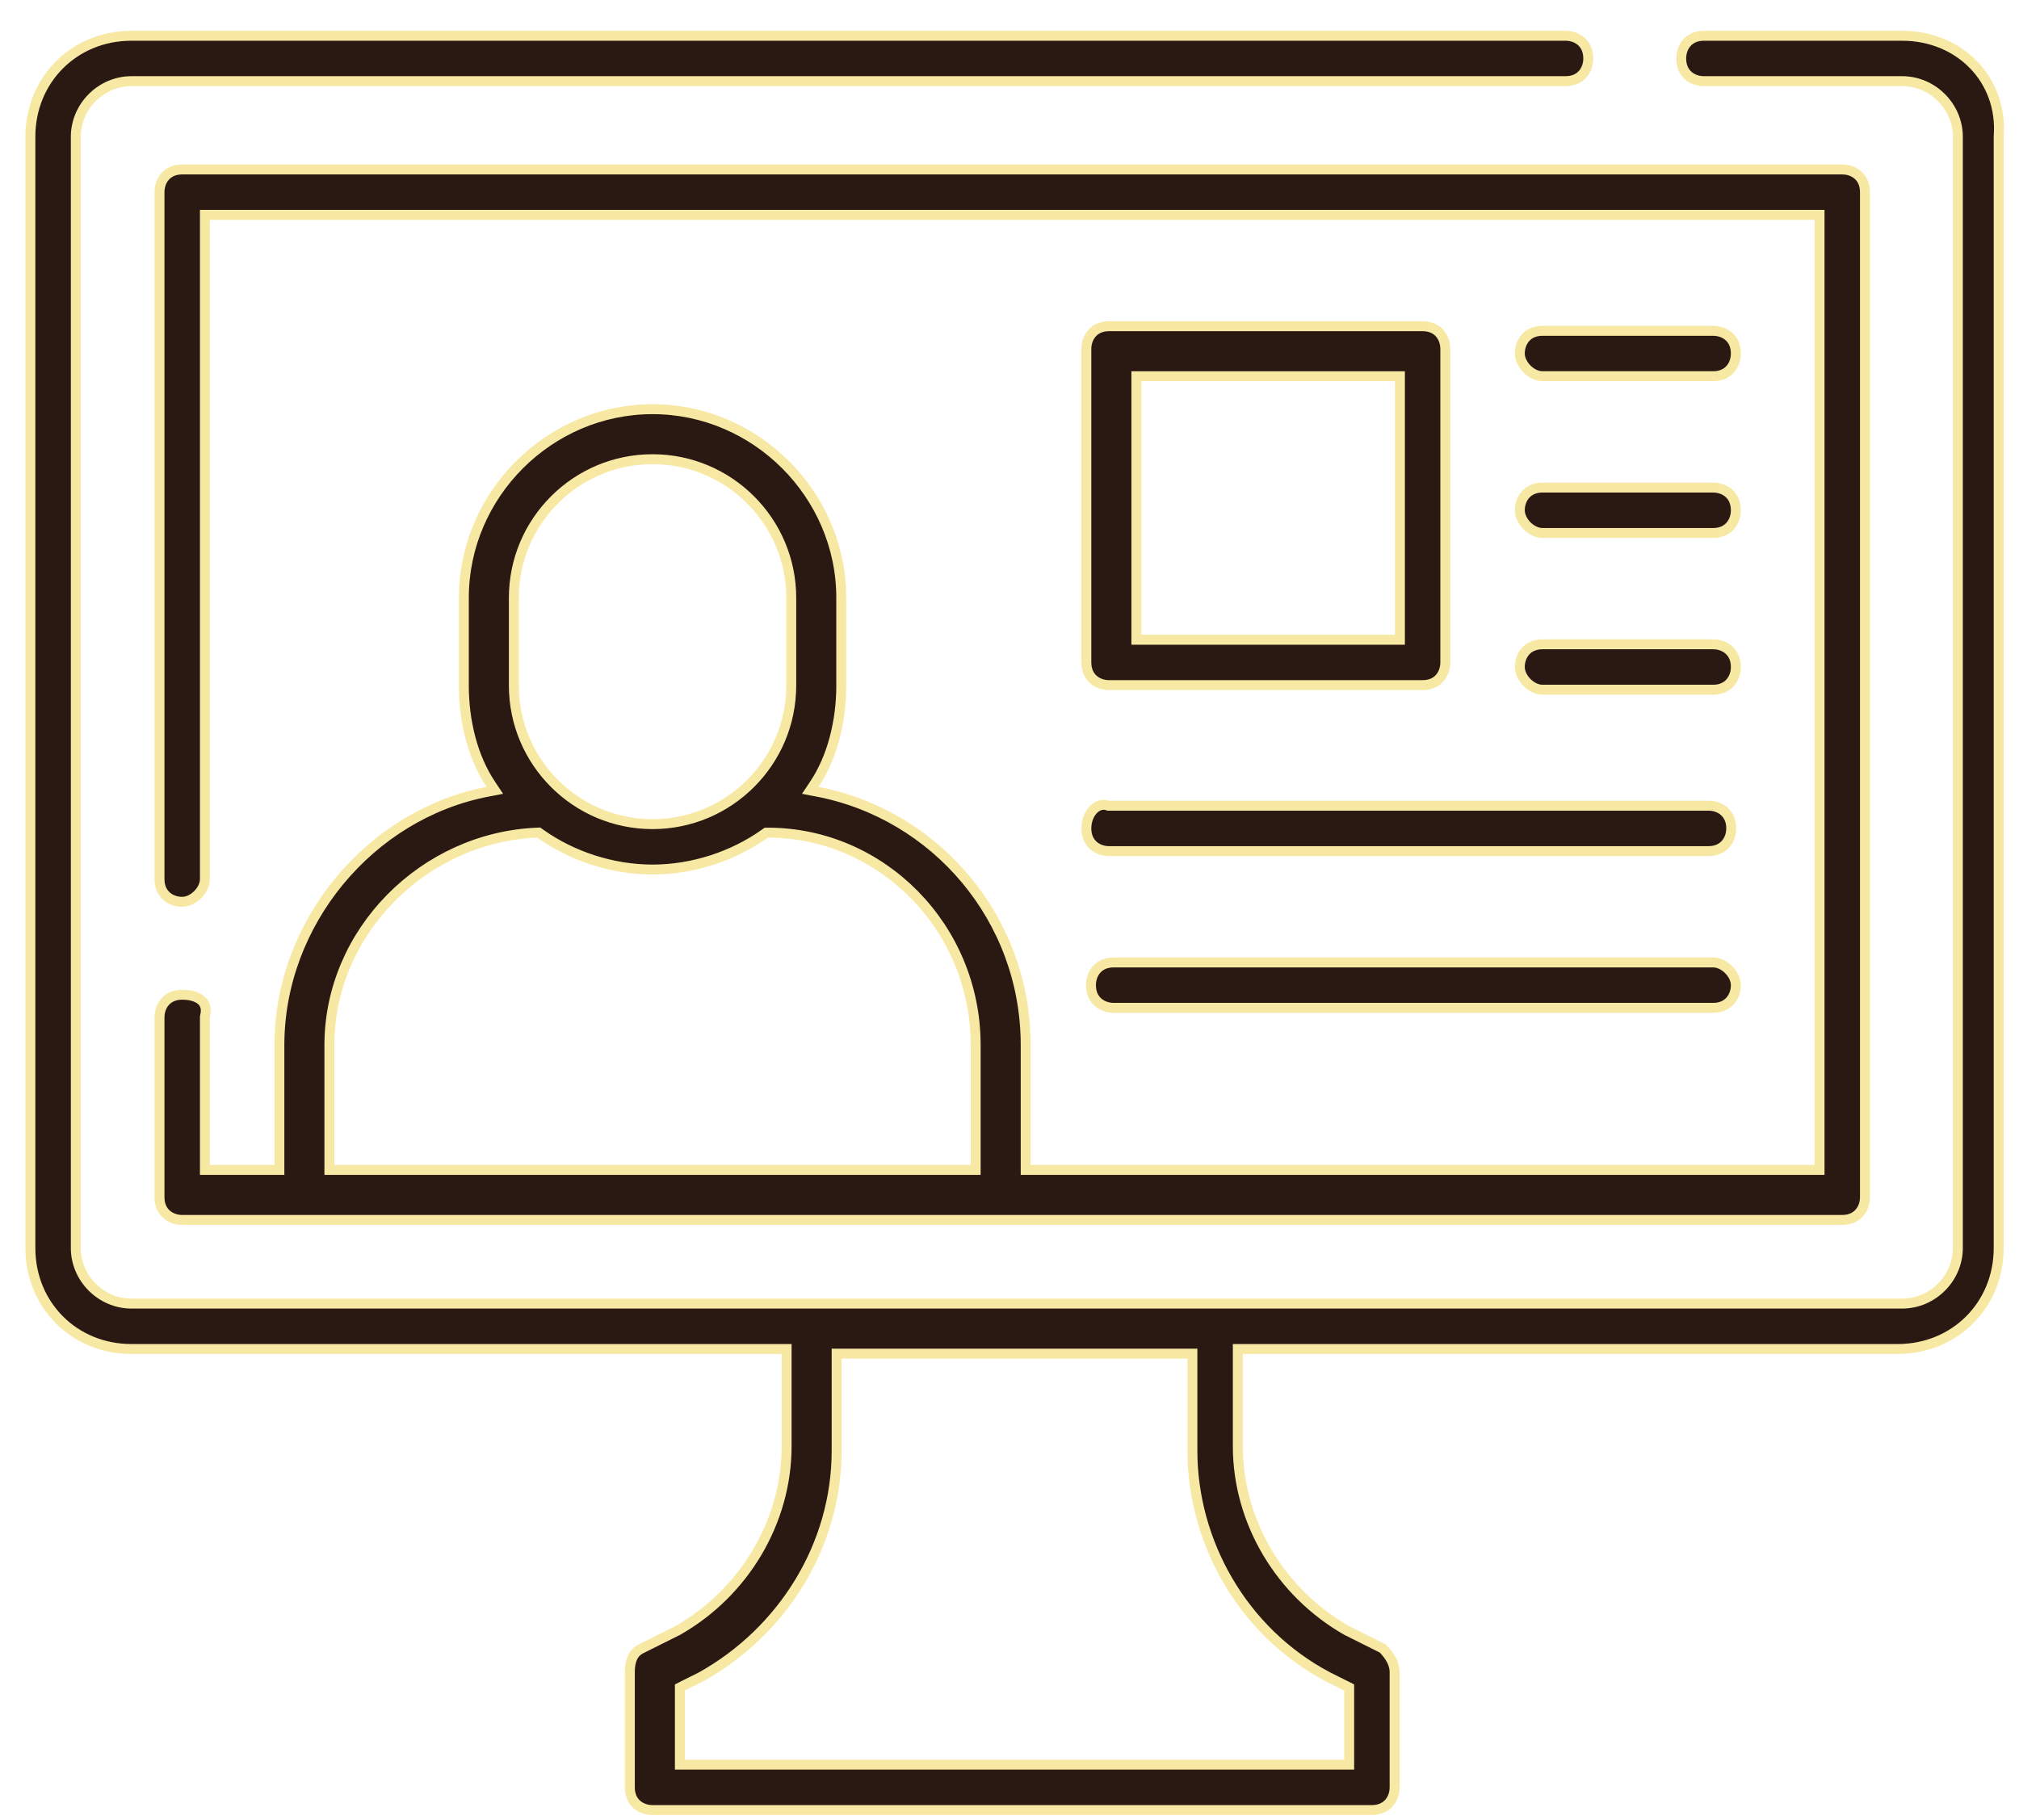
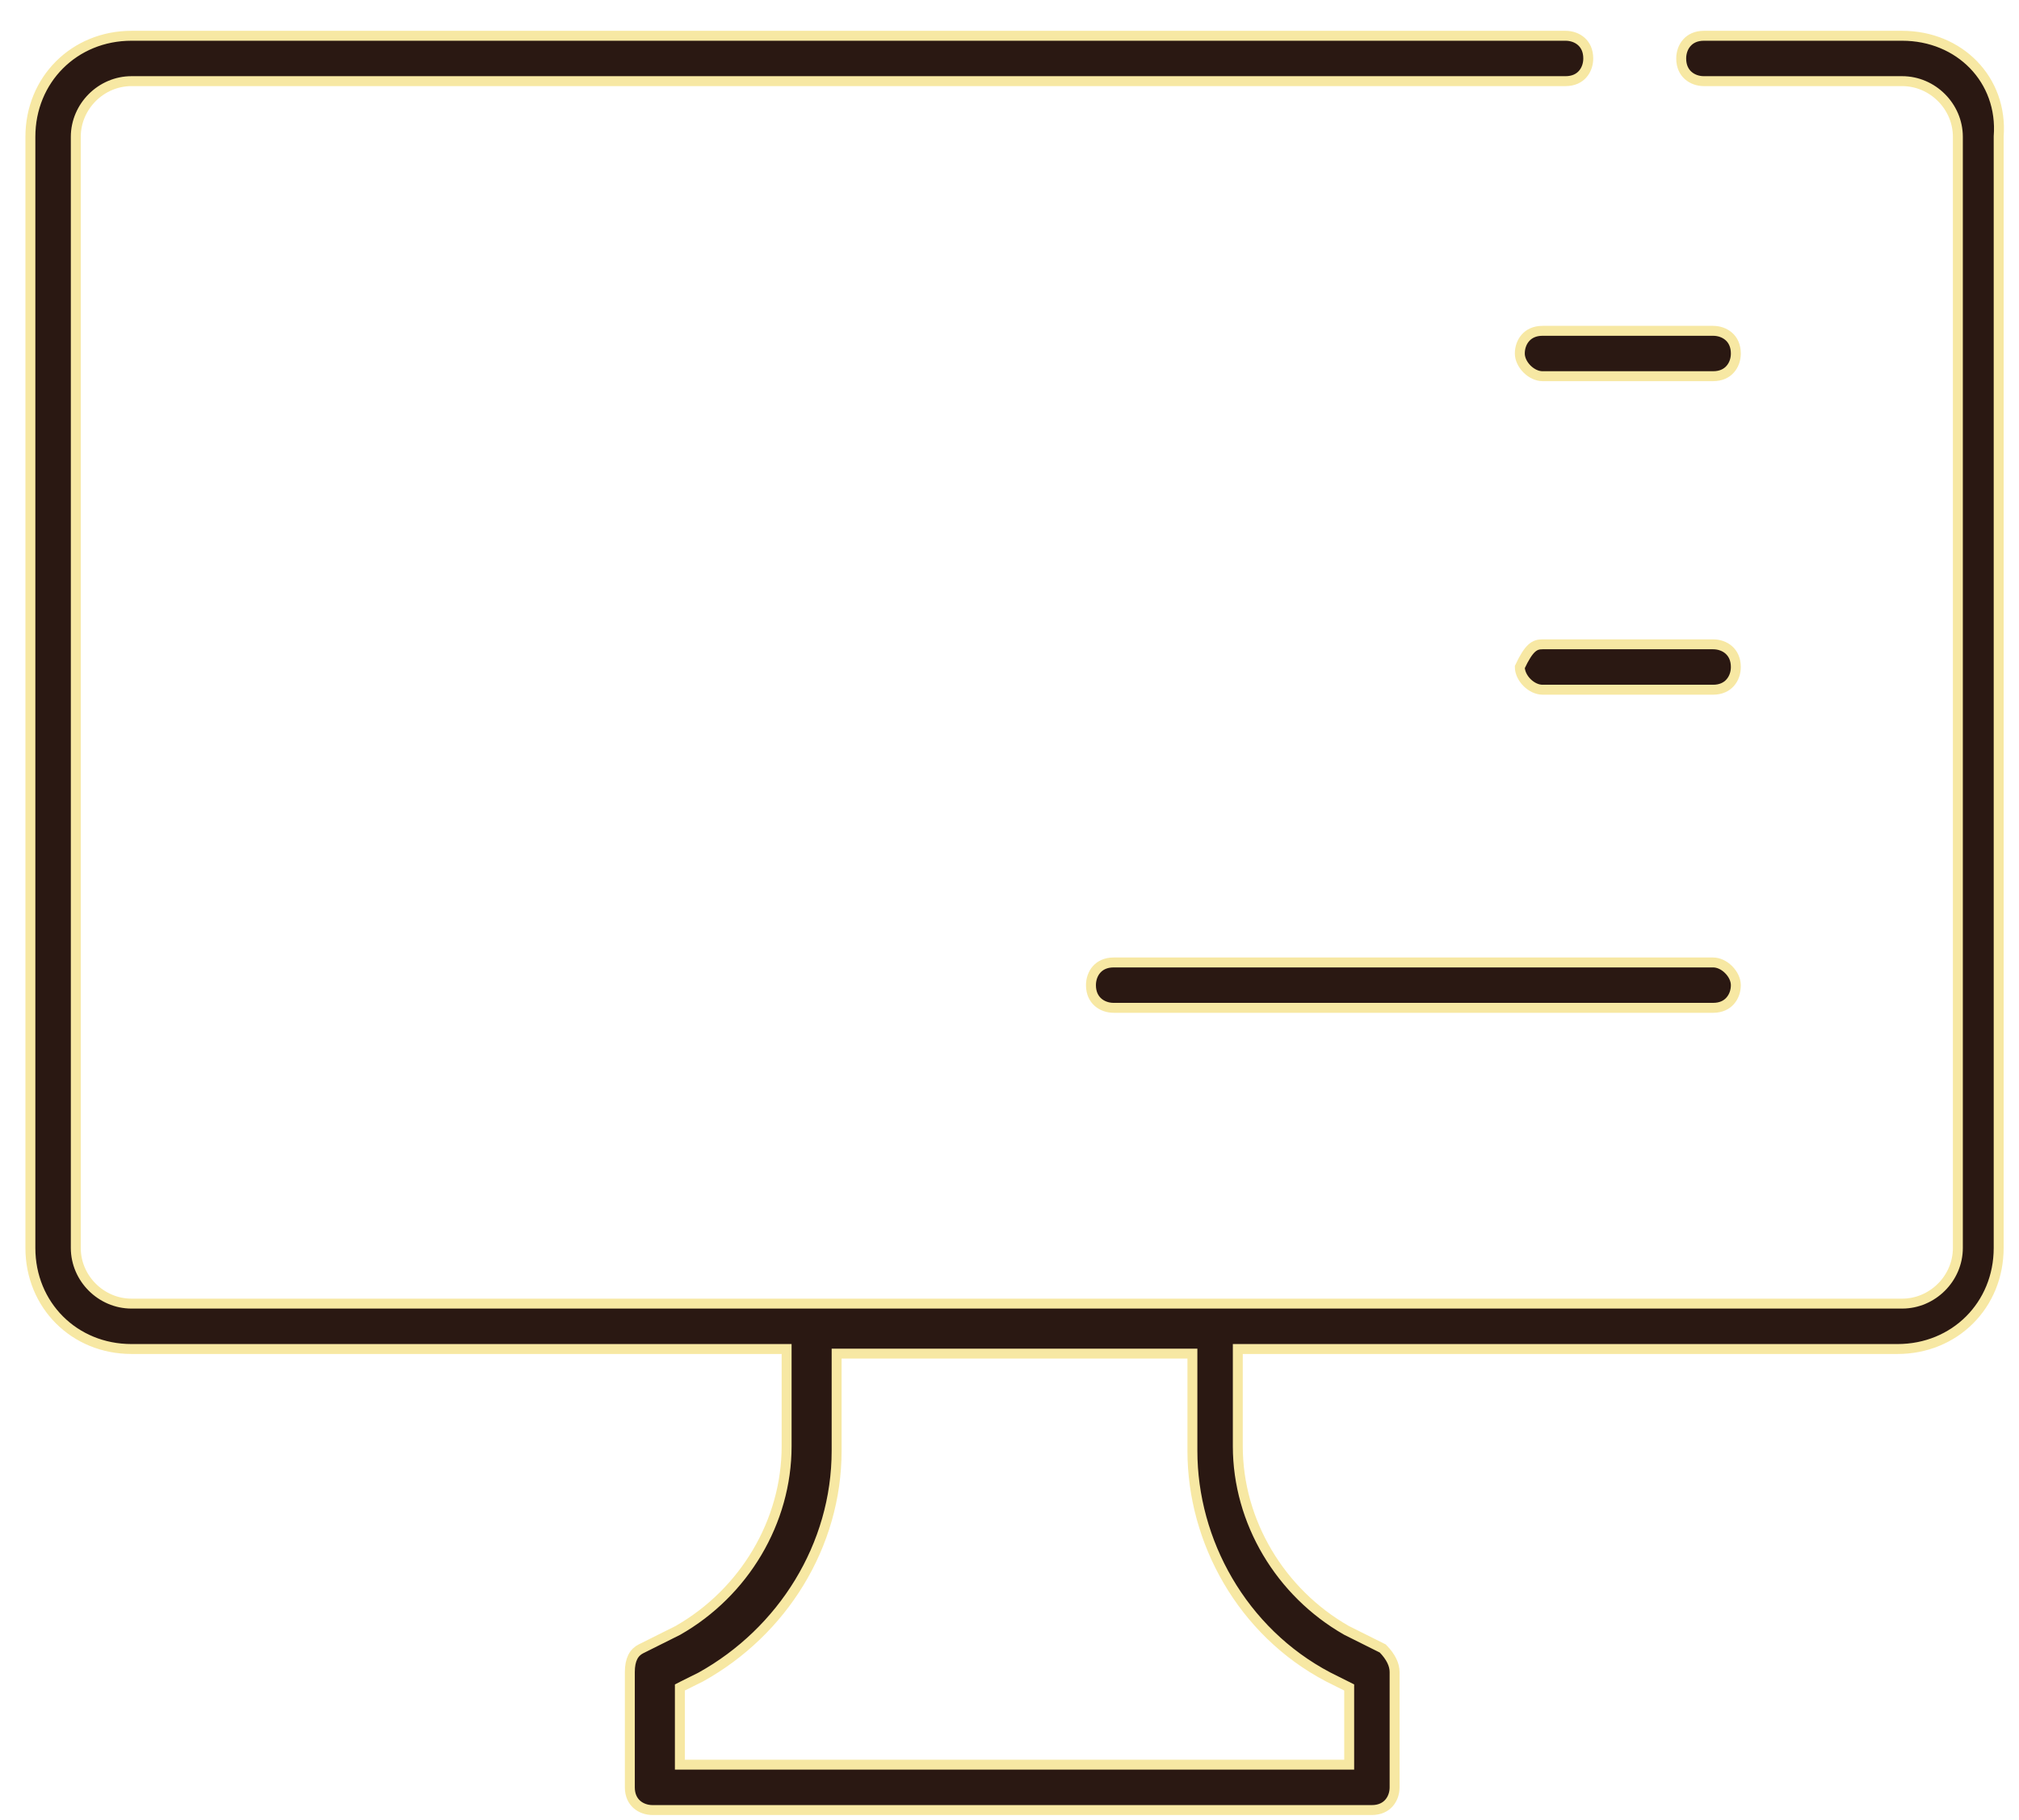
<svg xmlns="http://www.w3.org/2000/svg" width="61" height="55" viewBox="0 0 61 55" fill="none">
  <path d="M23.766 40.915V40.765H23.616H3.972C2.244 40.765 0.918 39.439 0.918 37.711V4.135C0.918 2.407 2.244 1.081 3.972 1.081H47.3C47.477 1.081 47.65 1.14 47.776 1.252C47.899 1.361 47.986 1.529 47.986 1.767C47.986 1.944 47.927 2.116 47.815 2.242C47.706 2.365 47.538 2.452 47.3 2.452H3.972C3.054 2.452 2.29 3.216 2.29 4.135V37.711C2.29 38.63 3.054 39.393 3.972 39.393H57.471C58.389 39.393 59.153 38.63 59.153 37.711V4.135C59.153 3.216 58.389 2.452 57.471 2.452H51.48C51.303 2.452 51.131 2.393 51.005 2.281C50.882 2.172 50.794 2.005 50.794 1.767C50.794 1.59 50.853 1.417 50.965 1.292C51.075 1.168 51.242 1.081 51.48 1.081H57.471C59.201 1.081 60.518 2.406 60.386 4.123L60.386 4.123V4.135V37.711C60.386 39.439 59.06 40.765 57.331 40.765H37.548H37.398V40.915V43.702C37.398 45.987 38.683 48.125 40.678 49.265L40.678 49.265L40.685 49.269L41.778 49.815C42.028 50.071 42.135 50.308 42.135 50.528V54.011C42.135 54.188 42.076 54.36 41.964 54.486C41.854 54.609 41.687 54.697 41.449 54.697H19.715C19.538 54.697 19.366 54.638 19.24 54.526C19.117 54.416 19.029 54.249 19.029 54.011V50.528C19.029 50.144 19.154 49.932 19.364 49.826L20.479 49.269L20.479 49.269L20.486 49.265C22.482 48.125 23.766 45.987 23.766 43.702V40.915ZM40.763 51.086V50.993L40.68 50.951L40.126 50.674C40.125 50.674 40.125 50.674 40.124 50.673C37.53 49.307 36.026 46.574 36.026 43.841V41.054V40.904H35.876H25.427H25.277V41.054V43.841C25.277 46.708 23.639 49.305 21.178 50.674L20.623 50.951L20.541 50.993V51.086V53.175V53.325H20.691H40.613H40.763V53.175V51.086Z" fill="#2A1812" stroke="#F7E8A3" stroke-width="0.3" />
-   <path d="M6.341 6.493H6.191V6.643V26.565C6.191 26.725 6.109 26.898 5.973 27.034C5.838 27.169 5.665 27.251 5.505 27.251C5.328 27.251 5.156 27.192 5.03 27.08C4.907 26.971 4.819 26.803 4.819 26.565V5.807C4.819 5.63 4.878 5.457 4.99 5.332C5.099 5.208 5.267 5.121 5.505 5.121H55.66C55.837 5.121 56.009 5.18 56.135 5.292C56.258 5.401 56.346 5.569 56.346 5.807V36.178C56.346 36.355 56.286 36.527 56.174 36.653C56.065 36.776 55.898 36.864 55.66 36.864H5.505C5.328 36.864 5.156 36.805 5.03 36.693C4.907 36.584 4.819 36.416 4.819 36.178V30.745C4.819 30.568 4.878 30.396 4.99 30.27C5.099 30.146 5.267 30.059 5.505 30.059C5.763 30.059 5.965 30.124 6.084 30.23C6.193 30.327 6.253 30.476 6.195 30.708L6.191 30.726V30.745V35.203V35.353H6.341H8.291H8.441V35.203V31.581C8.441 27.891 11.177 24.609 14.728 23.926L14.95 23.883L14.825 23.695C14.287 22.89 14.014 21.806 14.014 20.714V18.067C14.014 14.945 16.594 12.365 19.715 12.365C22.837 12.365 25.417 14.945 25.417 18.067V20.714C25.417 21.806 25.143 22.89 24.606 23.695L24.481 23.883L24.703 23.926C28.256 24.609 30.989 27.753 30.989 31.581V35.203V35.353H31.14H54.824H54.974V35.203V6.643V6.493H54.824H6.341ZM16.32 25.189L16.278 25.159L16.226 25.161C12.806 25.304 9.952 28.153 9.952 31.581V35.203V35.353H10.102H29.328H29.478V35.203V31.581C29.478 28.017 26.627 25.161 23.198 25.161H23.15L23.111 25.189C22.161 25.868 20.937 26.276 19.715 26.276C18.493 26.276 17.27 25.868 16.32 25.189ZM19.715 13.876C17.403 13.876 15.525 15.755 15.525 18.067V20.714C15.525 23.026 17.403 24.904 19.715 24.904C22.027 24.904 23.906 23.026 23.906 20.714V18.067C23.906 15.755 22.027 13.876 19.715 13.876Z" fill="#2A1812" stroke="#F7E8A3" stroke-width="0.3" />
-   <path d="M42.146 19.332H42.296V19.182V11.519V11.369H42.146H34.483H34.333V11.519V19.182V19.332H34.483H42.146ZM33.508 9.858H42.981C43.219 9.858 43.387 9.946 43.496 10.069C43.608 10.195 43.667 10.367 43.667 10.544V20.018C43.667 20.195 43.608 20.367 43.496 20.493C43.387 20.616 43.219 20.703 42.981 20.703H33.508C33.331 20.703 33.159 20.644 33.033 20.532C32.91 20.423 32.822 20.256 32.822 20.018V10.544C32.822 10.367 32.881 10.195 32.993 10.069C33.102 9.946 33.27 9.858 33.508 9.858Z" fill="#2A1812" stroke="#F7E8A3" stroke-width="0.3" />
-   <path d="M33.46 24.339L33.483 24.347H33.508H51.619C51.796 24.347 51.968 24.406 52.094 24.518C52.218 24.628 52.305 24.795 52.305 25.033C52.305 25.21 52.246 25.382 52.134 25.508C52.025 25.631 51.857 25.719 51.619 25.719H33.508C33.331 25.719 33.159 25.66 33.033 25.548C32.91 25.438 32.822 25.271 32.822 25.033C32.822 24.791 32.913 24.586 33.039 24.46C33.164 24.335 33.316 24.291 33.46 24.339Z" fill="#2A1812" stroke="#F7E8A3" stroke-width="0.3" />
-   <path d="M51.759 20.842H46.604C46.444 20.842 46.271 20.761 46.135 20.625C46 20.489 45.918 20.316 45.918 20.156C45.918 19.979 45.977 19.807 46.089 19.681C46.199 19.558 46.366 19.47 46.604 19.47H51.759C51.936 19.47 52.108 19.529 52.234 19.641C52.357 19.751 52.445 19.918 52.445 20.156C52.445 20.333 52.386 20.505 52.273 20.631C52.164 20.754 51.997 20.842 51.759 20.842Z" fill="#2A1812" stroke="#F7E8A3" stroke-width="0.3" />
-   <path d="M51.759 16.106H46.604C46.444 16.106 46.271 16.024 46.135 15.889C46 15.753 45.918 15.58 45.918 15.42C45.918 15.243 45.977 15.071 46.089 14.945C46.199 14.822 46.366 14.734 46.604 14.734H51.759C51.936 14.734 52.108 14.793 52.234 14.905C52.357 15.014 52.445 15.182 52.445 15.42C52.445 15.597 52.386 15.769 52.273 15.895C52.164 16.018 51.997 16.106 51.759 16.106Z" fill="#2A1812" stroke="#F7E8A3" stroke-width="0.3" />
+   <path d="M51.759 20.842H46.604C46.444 20.842 46.271 20.761 46.135 20.625C46 20.489 45.918 20.316 45.918 20.156C46.199 19.558 46.366 19.47 46.604 19.47H51.759C51.936 19.47 52.108 19.529 52.234 19.641C52.357 19.751 52.445 19.918 52.445 20.156C52.445 20.333 52.386 20.505 52.273 20.631C52.164 20.754 51.997 20.842 51.759 20.842Z" fill="#2A1812" stroke="#F7E8A3" stroke-width="0.3" />
  <path d="M51.759 11.368H46.604C46.444 11.368 46.271 11.287 46.135 11.151C46 11.015 45.918 10.843 45.918 10.683C45.918 10.506 45.977 10.334 46.089 10.208C46.199 10.084 46.366 9.997 46.604 9.997H51.759C51.936 9.997 52.108 10.056 52.234 10.168C52.357 10.277 52.445 10.445 52.445 10.683C52.445 10.86 52.386 11.032 52.273 11.158C52.164 11.281 51.997 11.368 51.759 11.368Z" fill="#2A1812" stroke="#F7E8A3" stroke-width="0.3" />
  <path d="M33.647 29.084H51.759C51.919 29.084 52.092 29.165 52.227 29.301C52.363 29.437 52.445 29.609 52.445 29.77C52.445 29.947 52.385 30.119 52.273 30.244C52.164 30.368 51.997 30.455 51.759 30.455H33.647C33.47 30.455 33.298 30.396 33.172 30.284C33.049 30.175 32.961 30.007 32.961 29.77C32.961 29.593 33.02 29.42 33.132 29.294C33.242 29.171 33.409 29.084 33.647 29.084Z" fill="#2A1812" stroke="#F7E8A3" stroke-width="0.3" />
</svg>